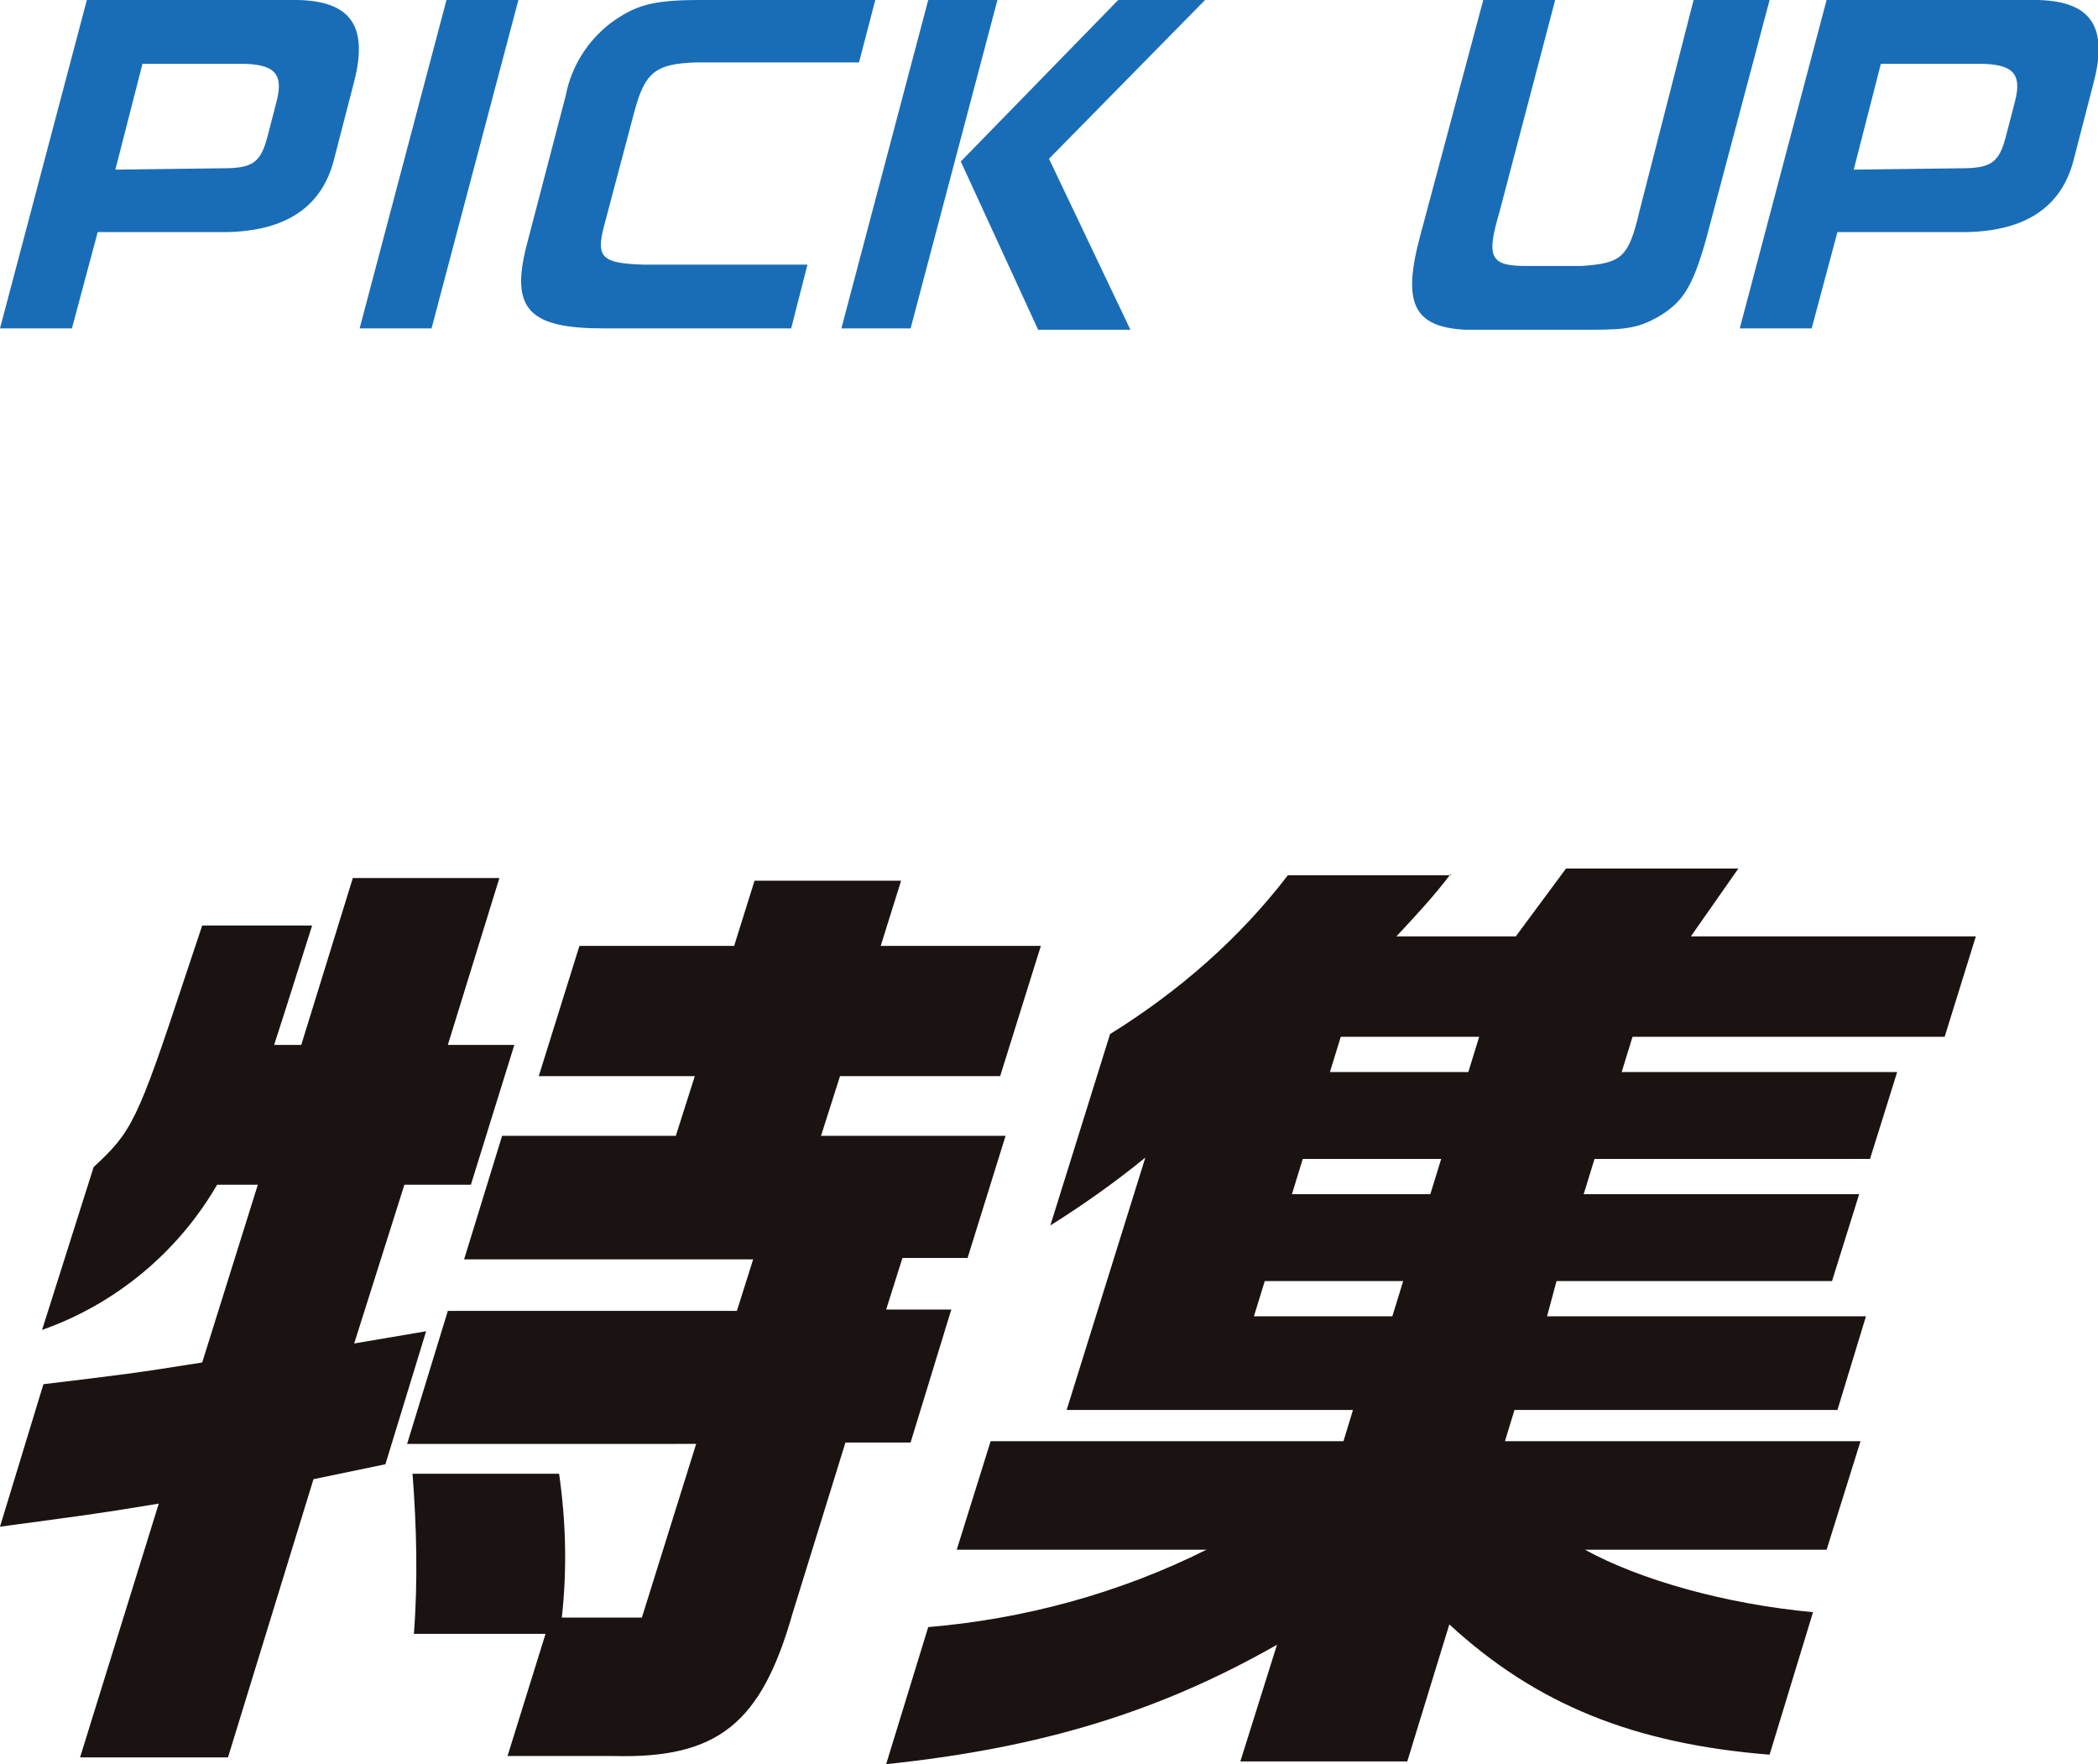
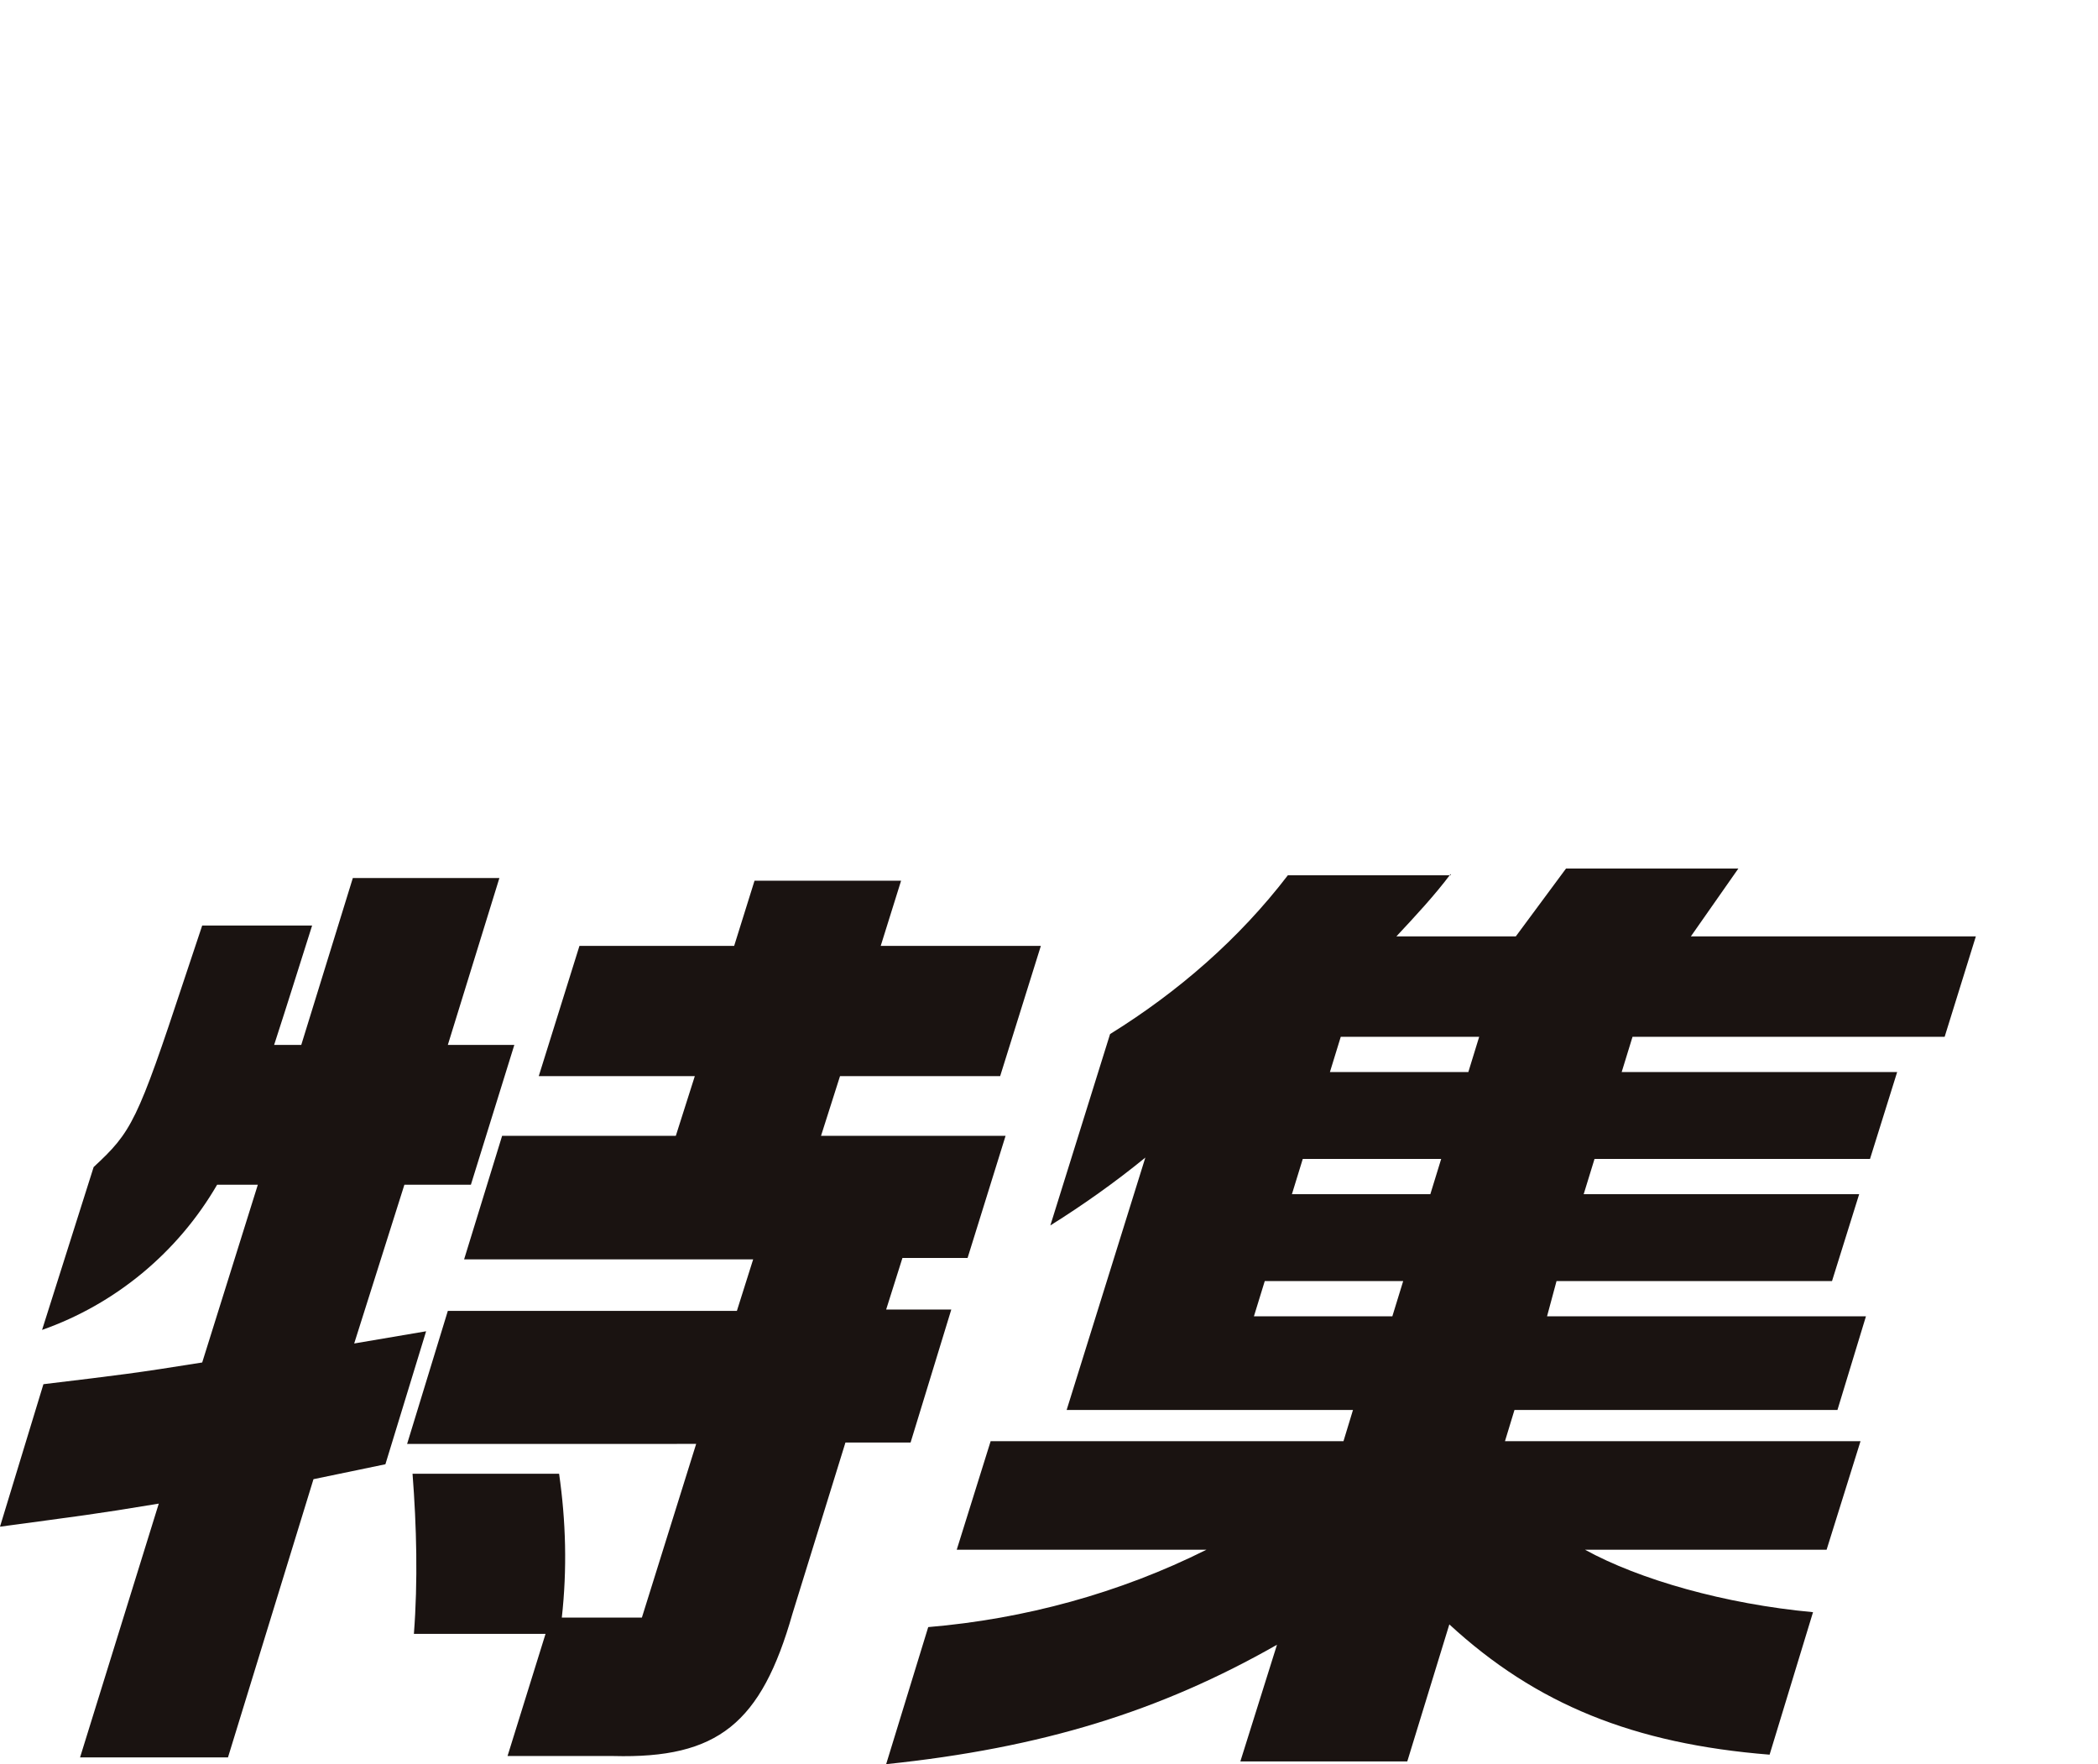
<svg xmlns="http://www.w3.org/2000/svg" version="1.1" x="0" y="0" viewBox="0 0 154.6 130" xml:space="preserve">
-   <path d="M21.3 0c4.4-.1 5.9 1.7 4.8 6l-1.5 5.8c-.9 3.5-3.6 5.2-7.8 5.3H7.2l-1.9 7.1H0L6.4 0h14.9zm-4.9 12.4c2.2 0 2.8-.4 3.3-2.3l.7-2.7c.5-2-.2-2.7-2.7-2.7h-7.2l-2 7.8 7.9-.1zM38.2 0l-6.4 24.2h-5.3L32.9 0h5.3zm25.1 4.6h-12c-3 .1-3.8.7-4.6 3.8l-2.2 8.3c-.6 2.3-.1 2.7 2.9 2.8h12.1l-1.2 4.7H44.5c-5.5 0-6.9-1.4-5.7-6.1L41.7 7c.4-2.1 1.6-4 3.3-5.3C46.8.4 48 0 51.6 0h12.9l-1.2 4.6zM73.5 0l-6.4 24.2H62L68.4 0h5.1zm15.3 0L77.3 11.7l6 12.6h-6.8l-5.7-12.4L82.4 0h6.4zm25.8 0l-4.1 15.6c-1 3.4-.7 4 2 4h4c3-.2 3.5-.6 4.3-4l4-15.6h5.6l-4.7 17.7c-1 3.5-1.7 4.6-3.6 5.7-1.3.7-2.1.9-4.8.9H108c-3.9-.2-4.7-2-3.3-7.1L109.3 0h5.3zm34.9 0c4.4-.1 5.9 1.7 4.8 6l-1.5 5.8c-.9 3.5-3.6 5.2-7.8 5.3h-9.6l-1.9 7.1h-5.3L134.6 0h14.9zm-5 12.4c2.2 0 2.8-.4 3.3-2.3l.7-2.7c.5-2-.2-2.7-2.7-2.7h-7.2l-2 7.8 7.9-.1z" fill="#196db7" />
-   <path d="M23 68.2c-1.4 4.4-1.6 5.1-2.8 8.8h2L26 64.7h10.8L33 77h4.9l-3.2 10.3h-4.9L26.1 99l5.3-.9-3 9.8-5.3 1.1-6.3 20.5H5.9l5.8-18.7c-4.8.8-5.8.9-11.7 1.7L3.2 102c5.8-.7 6.7-.8 11.7-1.6L19 87.3h-3c-2.9 5-7.5 8.8-12.9 10.7l3.8-12c2.8-2.6 3.2-3.3 6.7-13.9l1.3-3.9H23zm14 15.5h12.8l1.4-4.4H39.7l3-9.6h11.4l1.5-4.8h10.8l-1.5 4.8h11.8l-3 9.6H61.9l-1.4 4.4h13.6l-2.8 9h-4.8l-1.2 3.8h4.8l-3 9.8h-4.8l-3.9 12.6c-2.3 8.1-5.5 10.7-13.2 10.5h-7.8l2.8-9h-9.7c.3-3.9.2-7.9-.1-11.8h10.8c.5 3.5.6 7 .2 10.6h5.9l4-12.8H30l3-9.8h21.3l1.2-3.8H34.2l2.8-9.1zm69.9-19.3c-1.2 1.6-2.6 3.1-4 4.6h8.8l3.7-5h12.7l-3.5 5h21l-2.3 7.4h-23l-.8 2.6h20.3l-2 6.4h-20.3l-.8 2.6H137l-2 6.4h-20.3L114 97h23.5l-2.1 6.9h-23.8l-.7 2.3h26.2l-2.5 8h-17.8c4 2.2 10.3 4 16.8 4.6l-3.2 10.5c-10-.8-17.2-3.7-23.6-9.6l-3.1 10.1H91.4l2.7-8.6c-8.6 4.9-17.3 7.6-28.8 8.8l3.1-10.1c7.1-.6 14.1-2.5 20.5-5.7H70.5l2.5-8h26l.7-2.3H78.6l5.8-18.6c-2.2 1.8-4.6 3.5-7 5l4.4-14.1c5-3.1 9.5-7 13.1-11.7h12zm1.3 14.6l.8-2.6H98.8L98 79h10.2zm-2.8 9l.8-2.6H96l-.8 2.6h10.2zm-2.8 9l.8-2.6H93.2l-.8 2.6h10.2z" fill="#1a1311" />
+   <path d="M23 68.2c-1.4 4.4-1.6 5.1-2.8 8.8h2L26 64.7h10.8L33 77h4.9l-3.2 10.3h-4.9L26.1 99l5.3-.9-3 9.8-5.3 1.1-6.3 20.5H5.9l5.8-18.7c-4.8.8-5.8.9-11.7 1.7L3.2 102c5.8-.7 6.7-.8 11.7-1.6L19 87.3h-3c-2.9 5-7.5 8.8-12.9 10.7l3.8-12c2.8-2.6 3.2-3.3 6.7-13.9l1.3-3.9zm14 15.5h12.8l1.4-4.4H39.7l3-9.6h11.4l1.5-4.8h10.8l-1.5 4.8h11.8l-3 9.6H61.9l-1.4 4.4h13.6l-2.8 9h-4.8l-1.2 3.8h4.8l-3 9.8h-4.8l-3.9 12.6c-2.3 8.1-5.5 10.7-13.2 10.5h-7.8l2.8-9h-9.7c.3-3.9.2-7.9-.1-11.8h10.8c.5 3.5.6 7 .2 10.6h5.9l4-12.8H30l3-9.8h21.3l1.2-3.8H34.2l2.8-9.1zm69.9-19.3c-1.2 1.6-2.6 3.1-4 4.6h8.8l3.7-5h12.7l-3.5 5h21l-2.3 7.4h-23l-.8 2.6h20.3l-2 6.4h-20.3l-.8 2.6H137l-2 6.4h-20.3L114 97h23.5l-2.1 6.9h-23.8l-.7 2.3h26.2l-2.5 8h-17.8c4 2.2 10.3 4 16.8 4.6l-3.2 10.5c-10-.8-17.2-3.7-23.6-9.6l-3.1 10.1H91.4l2.7-8.6c-8.6 4.9-17.3 7.6-28.8 8.8l3.1-10.1c7.1-.6 14.1-2.5 20.5-5.7H70.5l2.5-8h26l.7-2.3H78.6l5.8-18.6c-2.2 1.8-4.6 3.5-7 5l4.4-14.1c5-3.1 9.5-7 13.1-11.7h12zm1.3 14.6l.8-2.6H98.8L98 79h10.2zm-2.8 9l.8-2.6H96l-.8 2.6h10.2zm-2.8 9l.8-2.6H93.2l-.8 2.6h10.2z" fill="#1a1311" />
</svg>